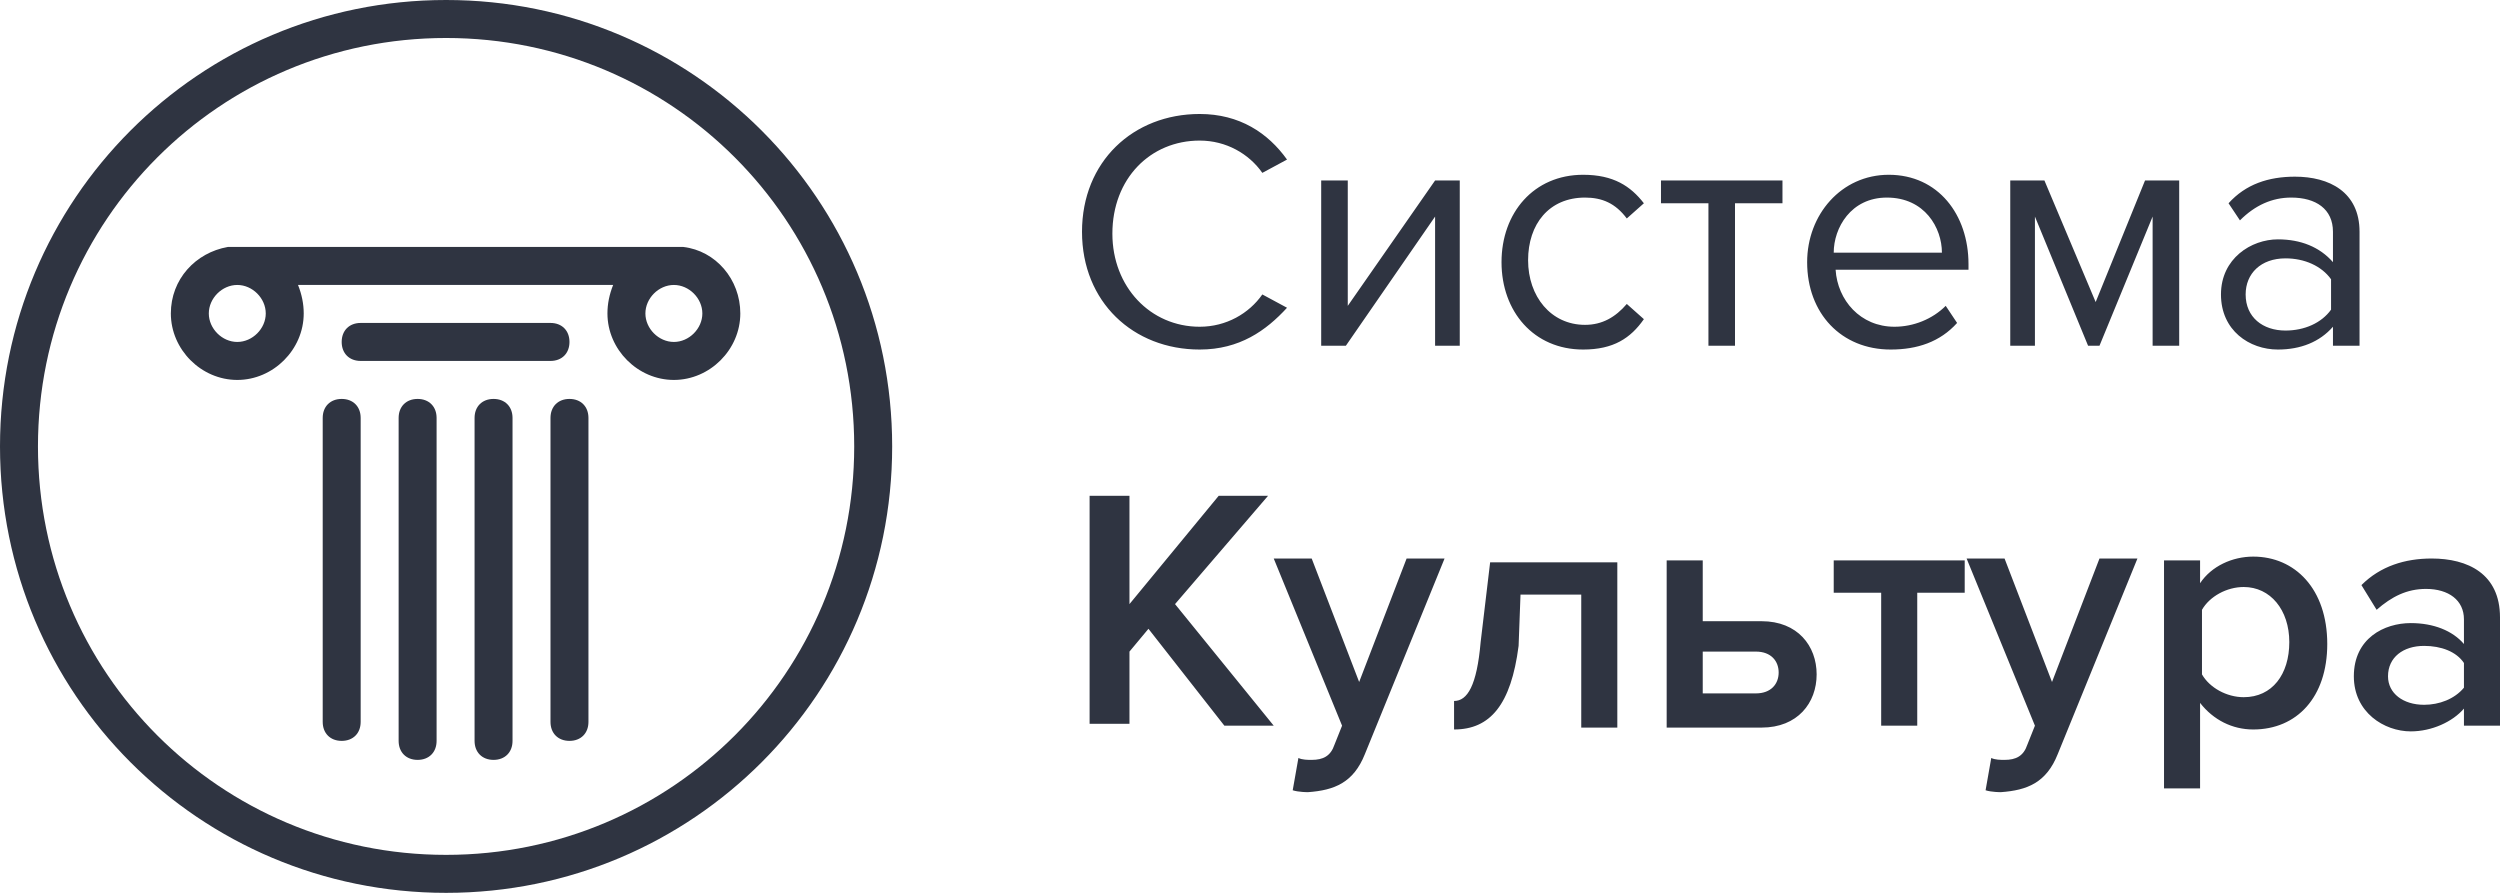
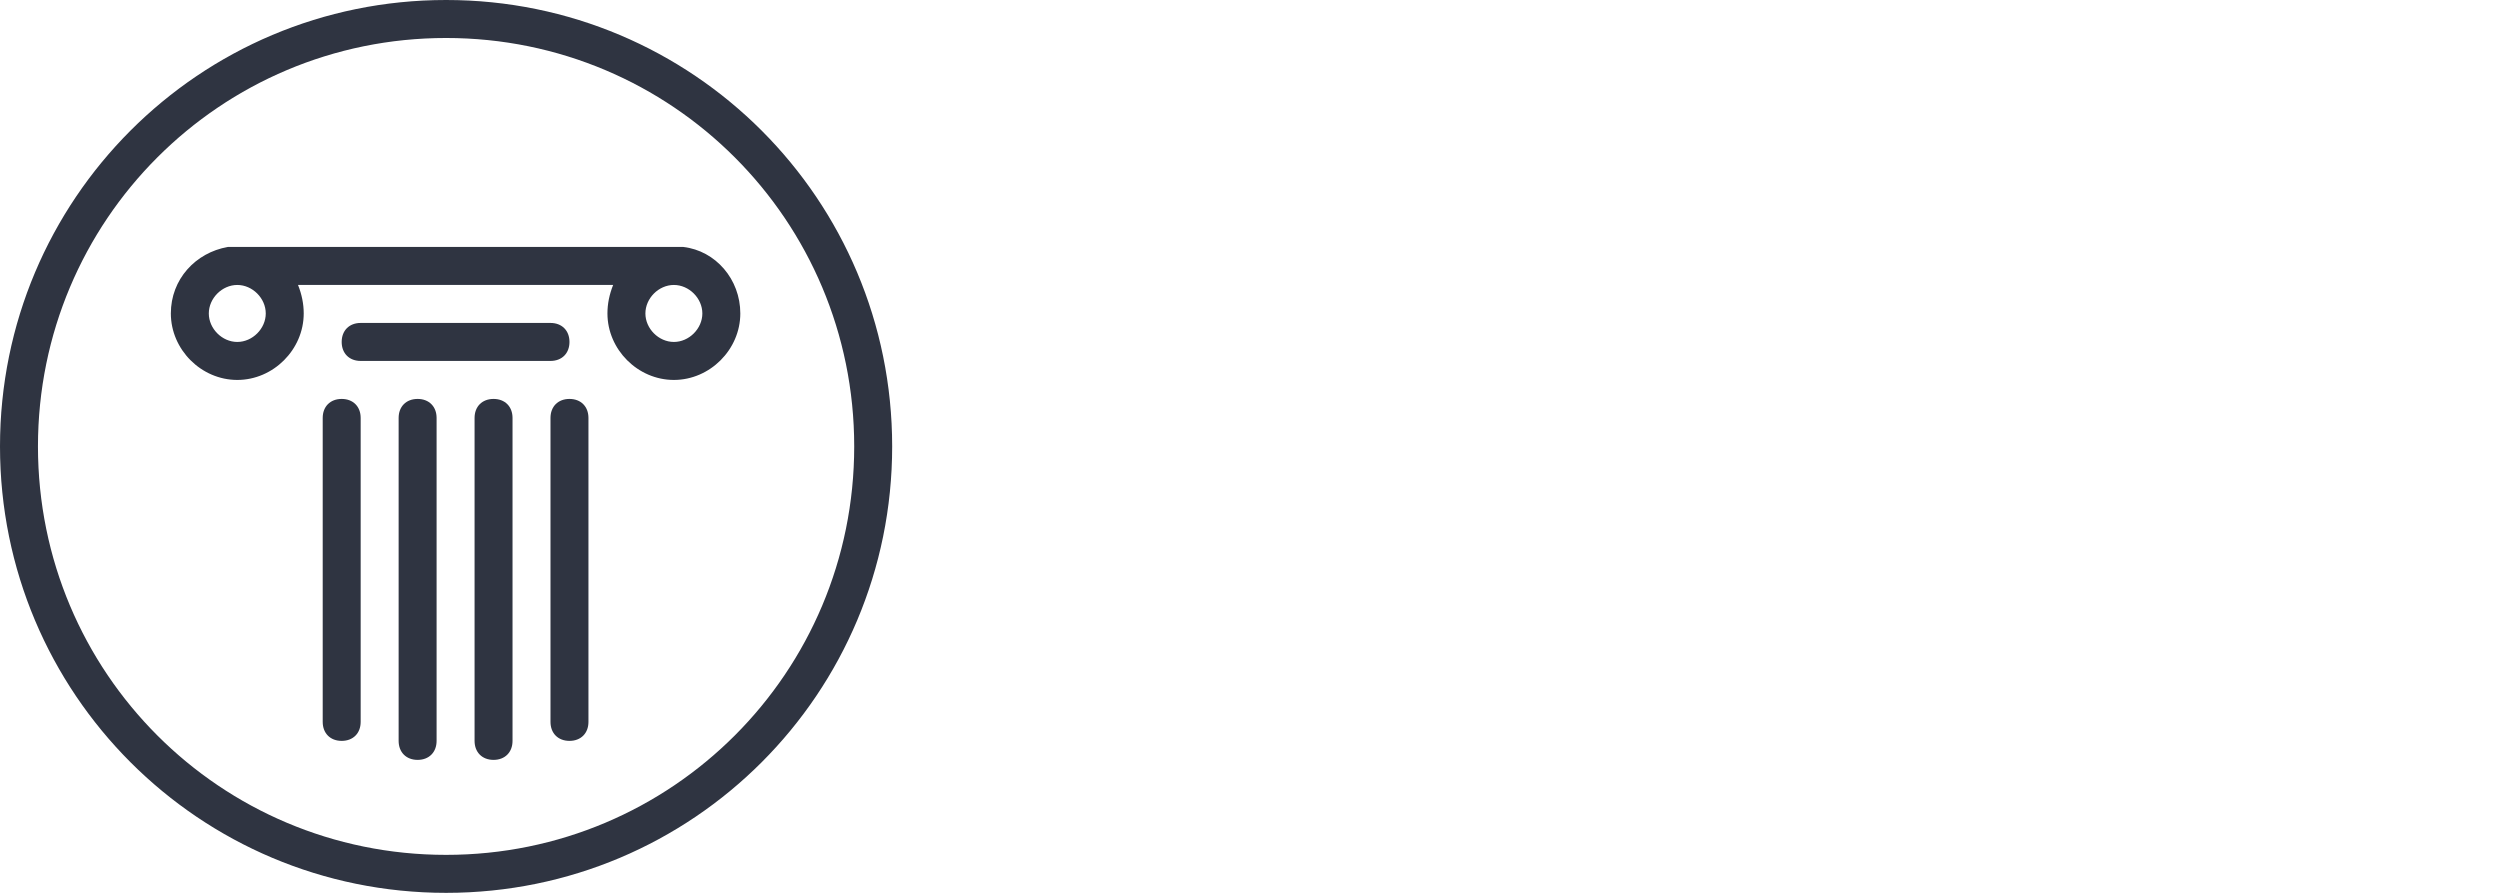
<svg xmlns="http://www.w3.org/2000/svg" width="168" height="60" viewBox="0 0 168 60" fill="none">
  <path d="M15.307 16.596H45.923C48.091 16.851 49.749 18.766 49.749 21.064C49.749 23.489 47.708 25.532 45.285 25.532C42.861 25.532 40.82 23.489 40.82 21.064C40.82 20.425 40.948 19.787 41.203 19.149H20.027C20.282 19.787 20.41 20.425 20.41 21.064C20.41 23.489 18.369 25.532 15.945 25.532C13.522 25.532 11.481 23.489 11.481 21.064C11.481 18.766 13.139 16.979 15.307 16.596ZM29.977 57.447C45.157 57.447 57.403 45.191 57.403 30C57.403 14.809 45.157 2.553 29.977 2.553C14.797 2.553 2.551 14.809 2.551 30C2.551 45.191 14.797 57.447 29.977 57.447ZM29.977 60C13.394 60 0 46.596 0 30C0 13.404 13.394 0 29.977 0C46.56 0 59.954 13.404 59.954 30C59.954 46.596 46.56 60 29.977 60ZM38.269 26.808C39.034 26.808 39.544 27.319 39.544 28.085V48.511C39.544 49.277 39.034 49.787 38.269 49.787C37.503 49.787 36.993 49.277 36.993 48.511V28.085C36.993 27.319 37.503 26.808 38.269 26.808ZM33.166 26.808C33.932 26.808 34.442 27.319 34.442 28.085V49.787C34.442 50.553 33.932 51.064 33.166 51.064C32.401 51.064 31.891 50.553 31.891 49.787V28.085C31.891 27.319 32.401 26.808 33.166 26.808ZM28.064 26.808C28.829 26.808 29.339 27.319 29.339 28.085V49.787C29.339 50.553 28.829 51.064 28.064 51.064C27.298 51.064 26.788 50.553 26.788 49.787V28.085C26.788 27.319 27.298 26.808 28.064 26.808ZM22.961 26.808C23.727 26.808 24.237 27.319 24.237 28.085V48.511C24.237 49.277 23.727 49.787 22.961 49.787C22.196 49.787 21.686 49.277 21.686 48.511V28.085C21.686 27.319 22.196 26.808 22.961 26.808ZM24.237 21.702H36.993C37.758 21.702 38.269 22.213 38.269 22.979C38.269 23.745 37.758 24.255 36.993 24.255H24.237C23.471 24.255 22.961 23.745 22.961 22.979C22.961 22.213 23.471 21.702 24.237 21.702ZM45.285 22.979C46.305 22.979 47.198 22.085 47.198 21.064C47.198 20.043 46.305 19.149 45.285 19.149C44.264 19.149 43.371 20.043 43.371 21.064C43.371 22.085 44.264 22.979 45.285 22.979ZM15.945 22.979C16.966 22.979 17.859 22.085 17.859 21.064C17.859 20.043 16.966 19.149 15.945 19.149C14.925 19.149 14.032 20.043 14.032 21.064C14.032 22.085 14.925 22.979 15.945 22.979Z" fill="#2F3441" />
-   <path d="M80.62 23.489C76.155 23.489 72.711 20.298 72.711 15.575C72.711 10.851 76.155 7.66 80.62 7.66C83.299 7.66 85.212 8.936 86.488 10.723L84.829 11.617C83.936 10.341 82.406 9.447 80.62 9.447C77.303 9.447 74.752 12 74.752 15.702C74.752 19.277 77.303 21.957 80.62 21.957C82.406 21.957 83.936 21.064 84.829 19.787L86.488 20.681C85.085 22.213 83.299 23.489 80.62 23.489ZM90.442 23.234H88.784V12.128H90.57V20.553L96.438 12.128H98.096V23.234H96.438V14.553L90.442 23.234ZM106.387 23.489C103.071 23.489 100.902 20.936 100.902 17.617C100.902 14.298 103.071 11.745 106.387 11.745C108.428 11.745 109.577 12.511 110.469 13.66L109.321 14.681C108.556 13.66 107.663 13.277 106.515 13.277C104.091 13.277 102.688 15.064 102.688 17.489C102.688 19.915 104.219 21.83 106.515 21.83C107.663 21.83 108.556 21.319 109.321 20.426L110.469 21.447C109.577 22.724 108.428 23.489 106.387 23.489ZM116.592 23.234H114.807V13.66H111.618V12.128H119.782V13.66H116.592V23.234ZM127.053 23.489C123.736 23.489 121.44 21.064 121.44 17.617C121.44 14.426 123.736 11.745 126.925 11.745C130.242 11.745 132.283 14.426 132.283 17.745V18.128H123.353C123.481 20.17 125.012 21.957 127.308 21.957C128.583 21.957 129.859 21.447 130.752 20.553L131.517 21.702C130.369 22.979 128.838 23.489 127.053 23.489ZM130.497 16.979C130.497 15.319 129.349 13.277 126.798 13.277C124.374 13.277 123.226 15.319 123.226 16.979H130.497ZM146.315 23.234H144.656V14.553L141.085 23.234H140.319L136.747 14.553V23.234H135.089V12.128H137.385L140.829 20.298L144.146 12.128H146.442V23.234H146.315ZM158.433 23.234H156.775V21.957C155.882 22.979 154.606 23.489 153.075 23.489C151.162 23.489 149.249 22.213 149.249 19.787C149.249 17.362 151.29 16.085 153.075 16.085C154.606 16.085 155.882 16.596 156.775 17.617V15.575C156.775 14.043 155.627 13.277 153.968 13.277C152.693 13.277 151.545 13.787 150.524 14.809L149.759 13.66C150.907 12.383 152.438 11.872 154.223 11.872C156.52 11.872 158.561 12.894 158.561 15.575V23.234H158.433ZM153.586 22.213C154.861 22.213 156.009 21.702 156.647 20.809V18.766C156.009 17.872 154.861 17.362 153.586 17.362C151.927 17.362 150.907 18.383 150.907 19.787C150.907 21.319 152.055 22.213 153.586 22.213ZM85.595 48.766H82.278L77.176 42.255L75.9 43.787V48.638H73.221V33.319H75.9V40.596L81.895 33.319H85.212L78.962 40.596L85.595 48.766ZM86.87 53.106L87.253 50.936C87.508 51.064 87.891 51.064 88.146 51.064C88.911 51.064 89.422 50.809 89.677 50.043L90.187 48.766L85.595 37.532H88.146L91.335 45.83L94.524 37.532H97.075L91.718 50.681C90.952 52.596 89.677 53.106 87.891 53.234C87.891 53.234 87.253 53.234 86.87 53.106ZM97.713 49.021V47.106C98.606 47.106 99.244 46.085 99.499 43.149L100.137 37.787H108.684V48.894H106.26V39.958H102.178L102.05 43.404C101.54 47.362 100.137 49.021 97.713 49.021ZM112 37.66H114.424V41.745H118.378C120.802 41.745 122.078 43.404 122.078 45.319C122.078 47.234 120.802 48.894 118.378 48.894H112V37.66ZM117.996 43.787H114.424V46.596H117.996C119.016 46.596 119.526 45.958 119.526 45.192C119.526 44.426 119.016 43.787 117.996 43.787ZM128.839 48.766H126.415V39.83H123.226V37.66H132.028V39.83H128.839V48.766ZM133.431 53.106L133.813 50.936C134.069 51.064 134.451 51.064 134.706 51.064C135.472 51.064 135.982 50.809 136.237 50.043L136.747 48.766L132.155 37.532H134.706L137.895 45.83L141.085 37.532H143.636L138.278 50.681C137.513 52.596 136.237 53.106 134.451 53.234C134.451 53.234 133.813 53.234 133.431 53.106ZM151.417 49.021C150.014 49.021 148.738 48.383 147.845 47.234V52.979H145.422V37.66H147.845V39.192C148.611 38.043 150.014 37.404 151.417 37.404C154.223 37.404 156.392 39.575 156.392 43.277C156.392 46.851 154.351 49.021 151.417 49.021ZM150.779 46.851C152.693 46.851 153.841 45.319 153.841 43.149C153.841 40.979 152.565 39.447 150.779 39.447C149.631 39.447 148.483 40.085 147.973 40.979V45.319C148.483 46.213 149.631 46.851 150.779 46.851ZM168 48.766H165.577V47.617C164.811 48.511 163.408 49.149 162.005 49.149C160.219 49.149 158.178 47.872 158.178 45.447C158.178 42.894 160.219 41.872 162.005 41.872C163.536 41.872 164.811 42.383 165.577 43.277V41.617C165.577 40.34 164.556 39.575 163.025 39.575C161.75 39.575 160.729 40.085 159.709 40.979L158.688 39.319C159.964 38.043 161.622 37.532 163.408 37.532C165.832 37.532 168 38.553 168 41.489V48.766ZM162.898 47.362C163.918 47.362 164.939 46.979 165.577 46.213V44.553C165.066 43.787 164.046 43.404 162.898 43.404C161.495 43.404 160.474 44.17 160.474 45.447C160.474 46.596 161.495 47.362 162.898 47.362Z" fill="#2F3441" />
</svg>